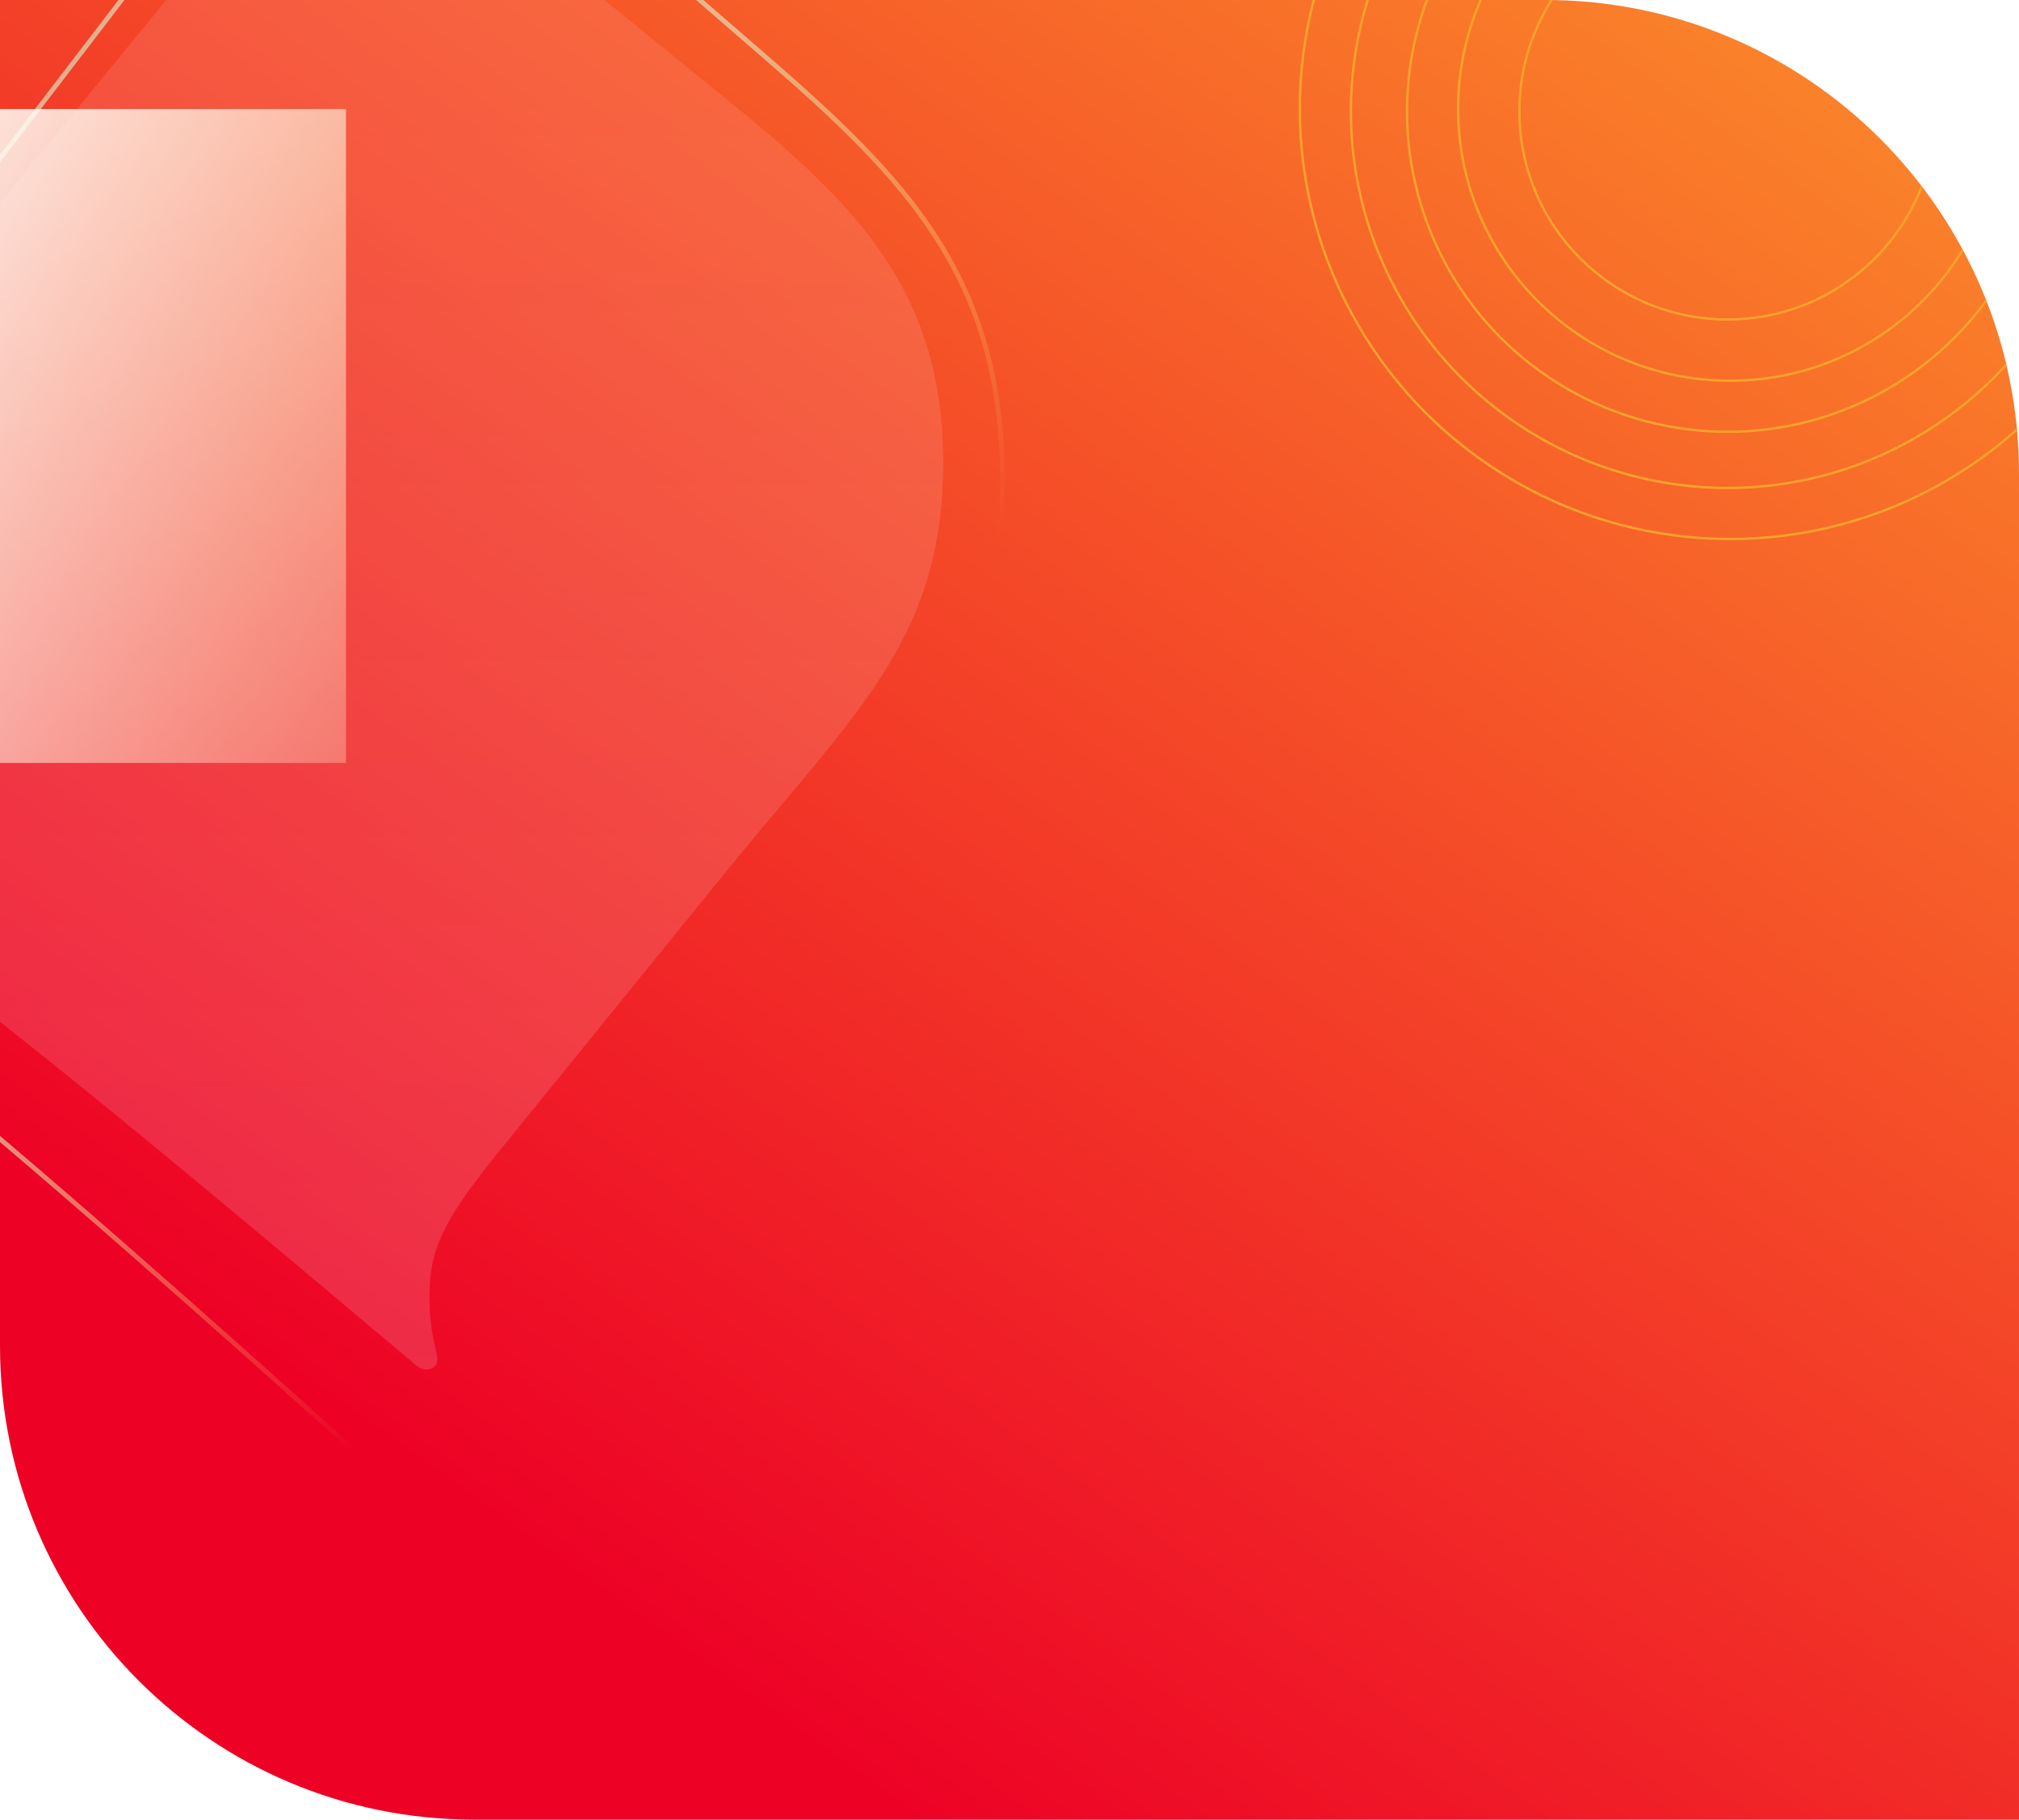
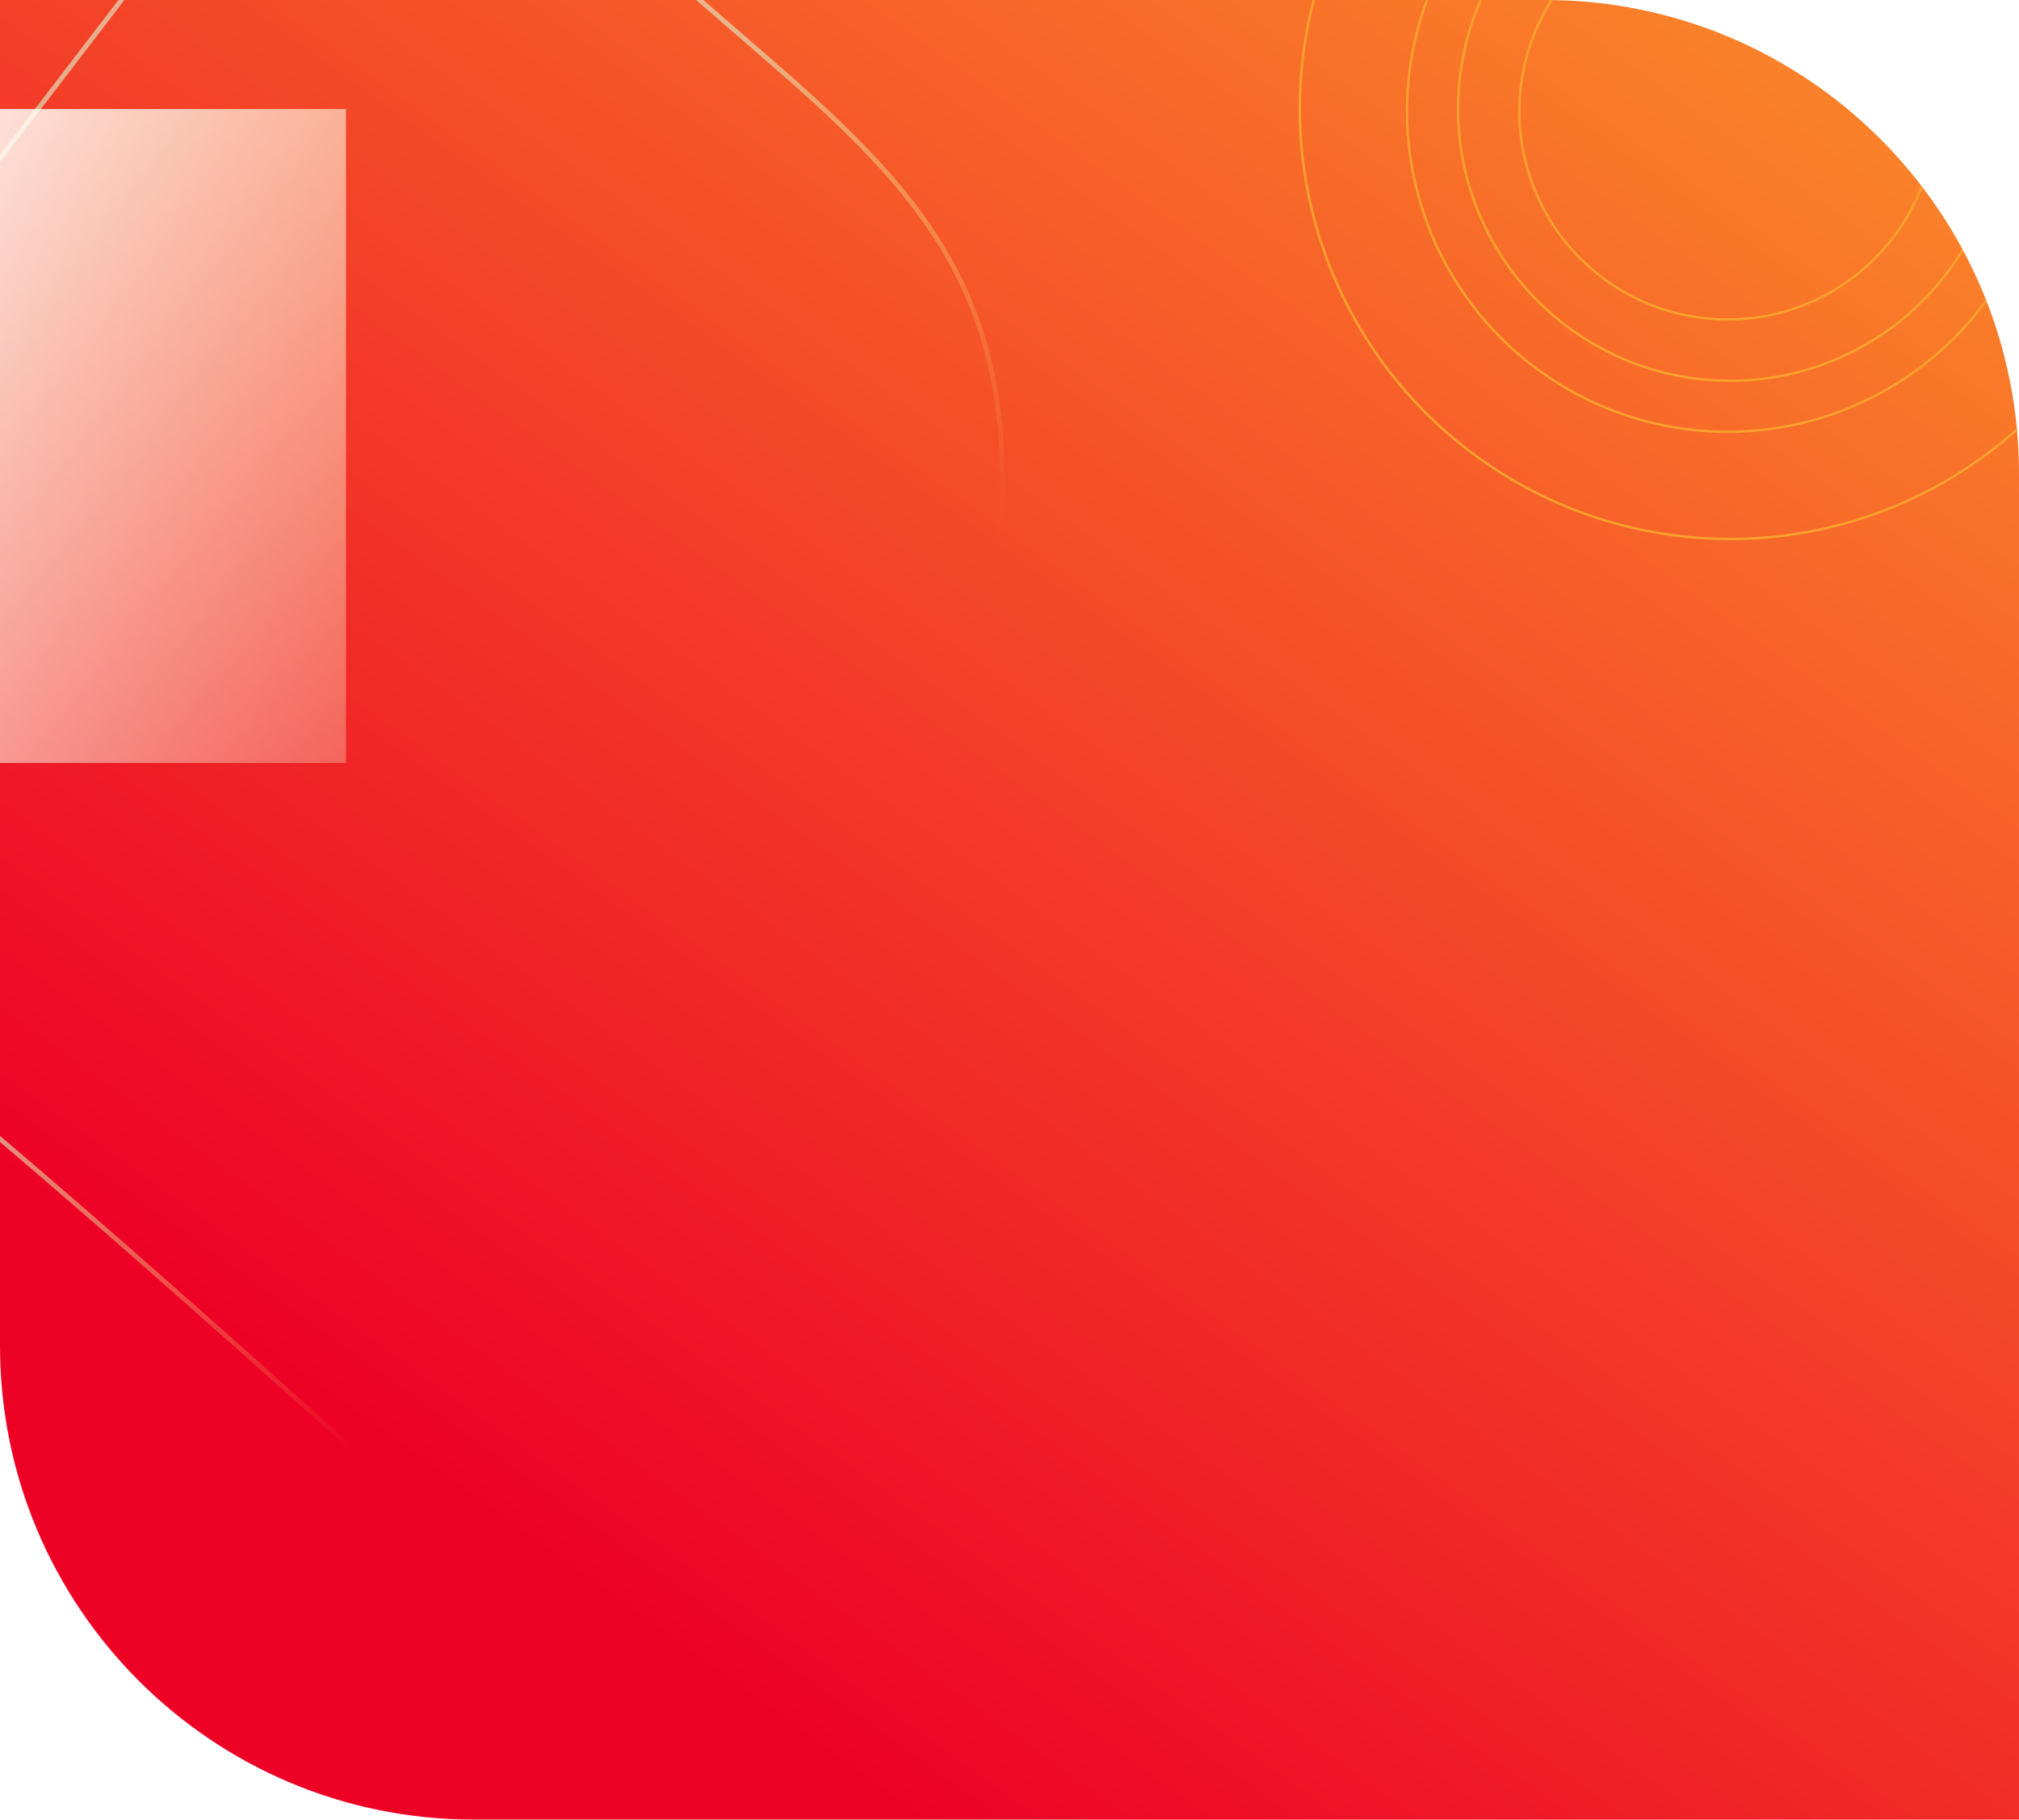
<svg xmlns="http://www.w3.org/2000/svg" width="426" height="384" fill="none">
  <g clip-path="url(#F)">
-     <path d="M0 0h326c55.228 0 100 44.772 100 100v284H100C44.772 384 0 339.228 0 284V0z" fill="#f1f1f4" />
    <path d="M0 0h326c55.228 0 100 44.772 100 100v284H100C44.772 384 0 339.228 0 284V0z" fill="url(#B)" />
-     <path fill-rule="evenodd" d="M89.997 289c.992-.017 2.266-.463 2.279-2.173s-1.747-5.352-1.65-13.71c.101-8.683 2.078-14.589 14.125-29.445l47.75-58.887c27.631-34.076 46.412-49.615 46.499-86.787s-18.883-55.336-46.519-77.725L61.192-53.95c-.632-.517-1.42-1.066-2.411-1.049s-2.266.463-2.279 2.173 1.888 3.389 1.791 11.747c-.101 8.683-.939 13.906-13.06 28.7L-4.905 48.819C-32.707 82.754-49.913 97.929-50 134.656s19.042 56.781 43.531 75.898c32.213 25.147 69.656 56.855 94.055 77.396.625.526 1.42 1.066 2.411 1.05z" fill="url(#C)" />
    <path d="M93.795 322.333L93.804 322.833L93.795 322.333C92.924 322.349 92.188 321.842 91.524 321.245L91.19 321.617L91.524 321.245C89.521 319.443 87.437 317.566 85.28 315.624C58.953 291.919 21.816 258.481 -10.477 231.537C-23.741 220.471 -35.515 209.163 -43.965 195.334C-52.408 181.515 -57.546 165.155 -57.5 143.962C-57.418 107 -43.309 89.014 -19.657 58.863C-16.205 54.463 -12.55 49.803 -8.705 44.788L45.661 -26.136C52.242 -34.721 55.79 -40.565 57.7 -45.547C59.616 -50.546 59.871 -54.646 59.926 -59.696C59.979 -64.577 59.486 -67.529 58.974 -69.522C58.78 -70.276 58.582 -70.895 58.417 -71.411C58.366 -71.571 58.318 -71.721 58.274 -71.862C58.086 -72.471 57.981 -72.9 57.984 -73.311C57.99 -74.173 58.285 -74.645 58.63 -74.917C58.997 -75.206 59.491 -75.325 59.964 -75.333C60.833 -75.349 61.559 -74.835 62.24 -74.24C92.442 -47.853 131.263 -14.166 161.23 11.781C176.214 24.755 188.797 36.462 197.63 50.285C206.452 64.091 211.546 80.029 211.5 101.478C211.421 137.712 196.969 156.071 174.373 184.775C170.236 190.03 165.826 195.632 161.181 201.754L109.403 270C102.866 278.617 99.034 284.672 96.827 289.851C94.612 295.049 94.042 299.344 93.986 304.421C93.933 309.3 94.387 312.809 94.854 315.35C95.032 316.317 95.212 317.146 95.365 317.848C95.412 318.065 95.456 318.269 95.497 318.462C95.674 319.297 95.778 319.879 95.775 320.312C95.769 321.173 95.474 321.645 95.128 321.917C94.762 322.206 94.268 322.325 93.795 322.333Z" stroke="url(#D)" stroke-opacity=".7" />
    <g filter="url(#A)">
      <path fill="url(#E)" d="M-58 23H73v138H-58z" />
    </g>
    <g stroke="#f9a12d" stroke-width=".5">
      <circle cx="365.046" cy="22.954" r="90.796" />
-       <circle cx="364.51" cy="23.492" r="79.483" />
      <circle cx="364.506" cy="23.493" r="67.631" />
      <circle cx="365.047" cy="22.953" r="57.395" />
      <circle cx="364.508" cy="23.492" r="43.926" />
    </g>
  </g>
  <defs>
    <filter id="A" x="-208" y="-127" width="431" height="438" filterUnits="userSpaceOnUse" color-interpolation-filters="sRGB">
      <feFlood flood-opacity="0" />
      <feBlend in="SourceGraphic" />
      <feGaussianBlur stdDeviation="75" />
    </filter>
    <linearGradient id="B" x1="77.298" y1="301.241" x2="334.969" y2="-58.121" gradientUnits="userSpaceOnUse">
      <stop stop-color="#ed0226" />
      <stop offset="1" stop-color="#fb8c2a" />
    </linearGradient>
    <linearGradient id="C" x1="74.5" y1="289" x2="74.5" y2="-55" gradientUnits="userSpaceOnUse">
      <stop stop-color="#f2dde1" stop-opacity=".17" />
      <stop offset="1" stop-color="#fea6a6" stop-opacity=".17" />
    </linearGradient>
    <linearGradient id="D" x1="3.828" y1="-9.42" x2="258.274" y2="170.433" gradientUnits="userSpaceOnUse">
      <stop stop-color="#e1ddb7" />
      <stop offset=".427" stop-color="#e1ddb7" />
      <stop offset=".77" stop-color="#fff066" stop-opacity="0" />
    </linearGradient>
    <linearGradient id="E" x1="-61.186" y1="62.684" x2="141.305" y2="183.215" gradientUnits="userSpaceOnUse">
      <stop stop-color="#e4ffd7" />
      <stop offset="0" stop-color="#fff" stop-opacity=".979" />
      <stop offset="1" stop-color="#feffcb" stop-opacity="0" />
    </linearGradient>
    <clipPath id="F">
      <path d="M0 0h326c55.228 0 100 44.772 100 100v284H100C44.772 384 0 339.228 0 284V0z" fill="#fff" />
    </clipPath>
  </defs>
</svg>